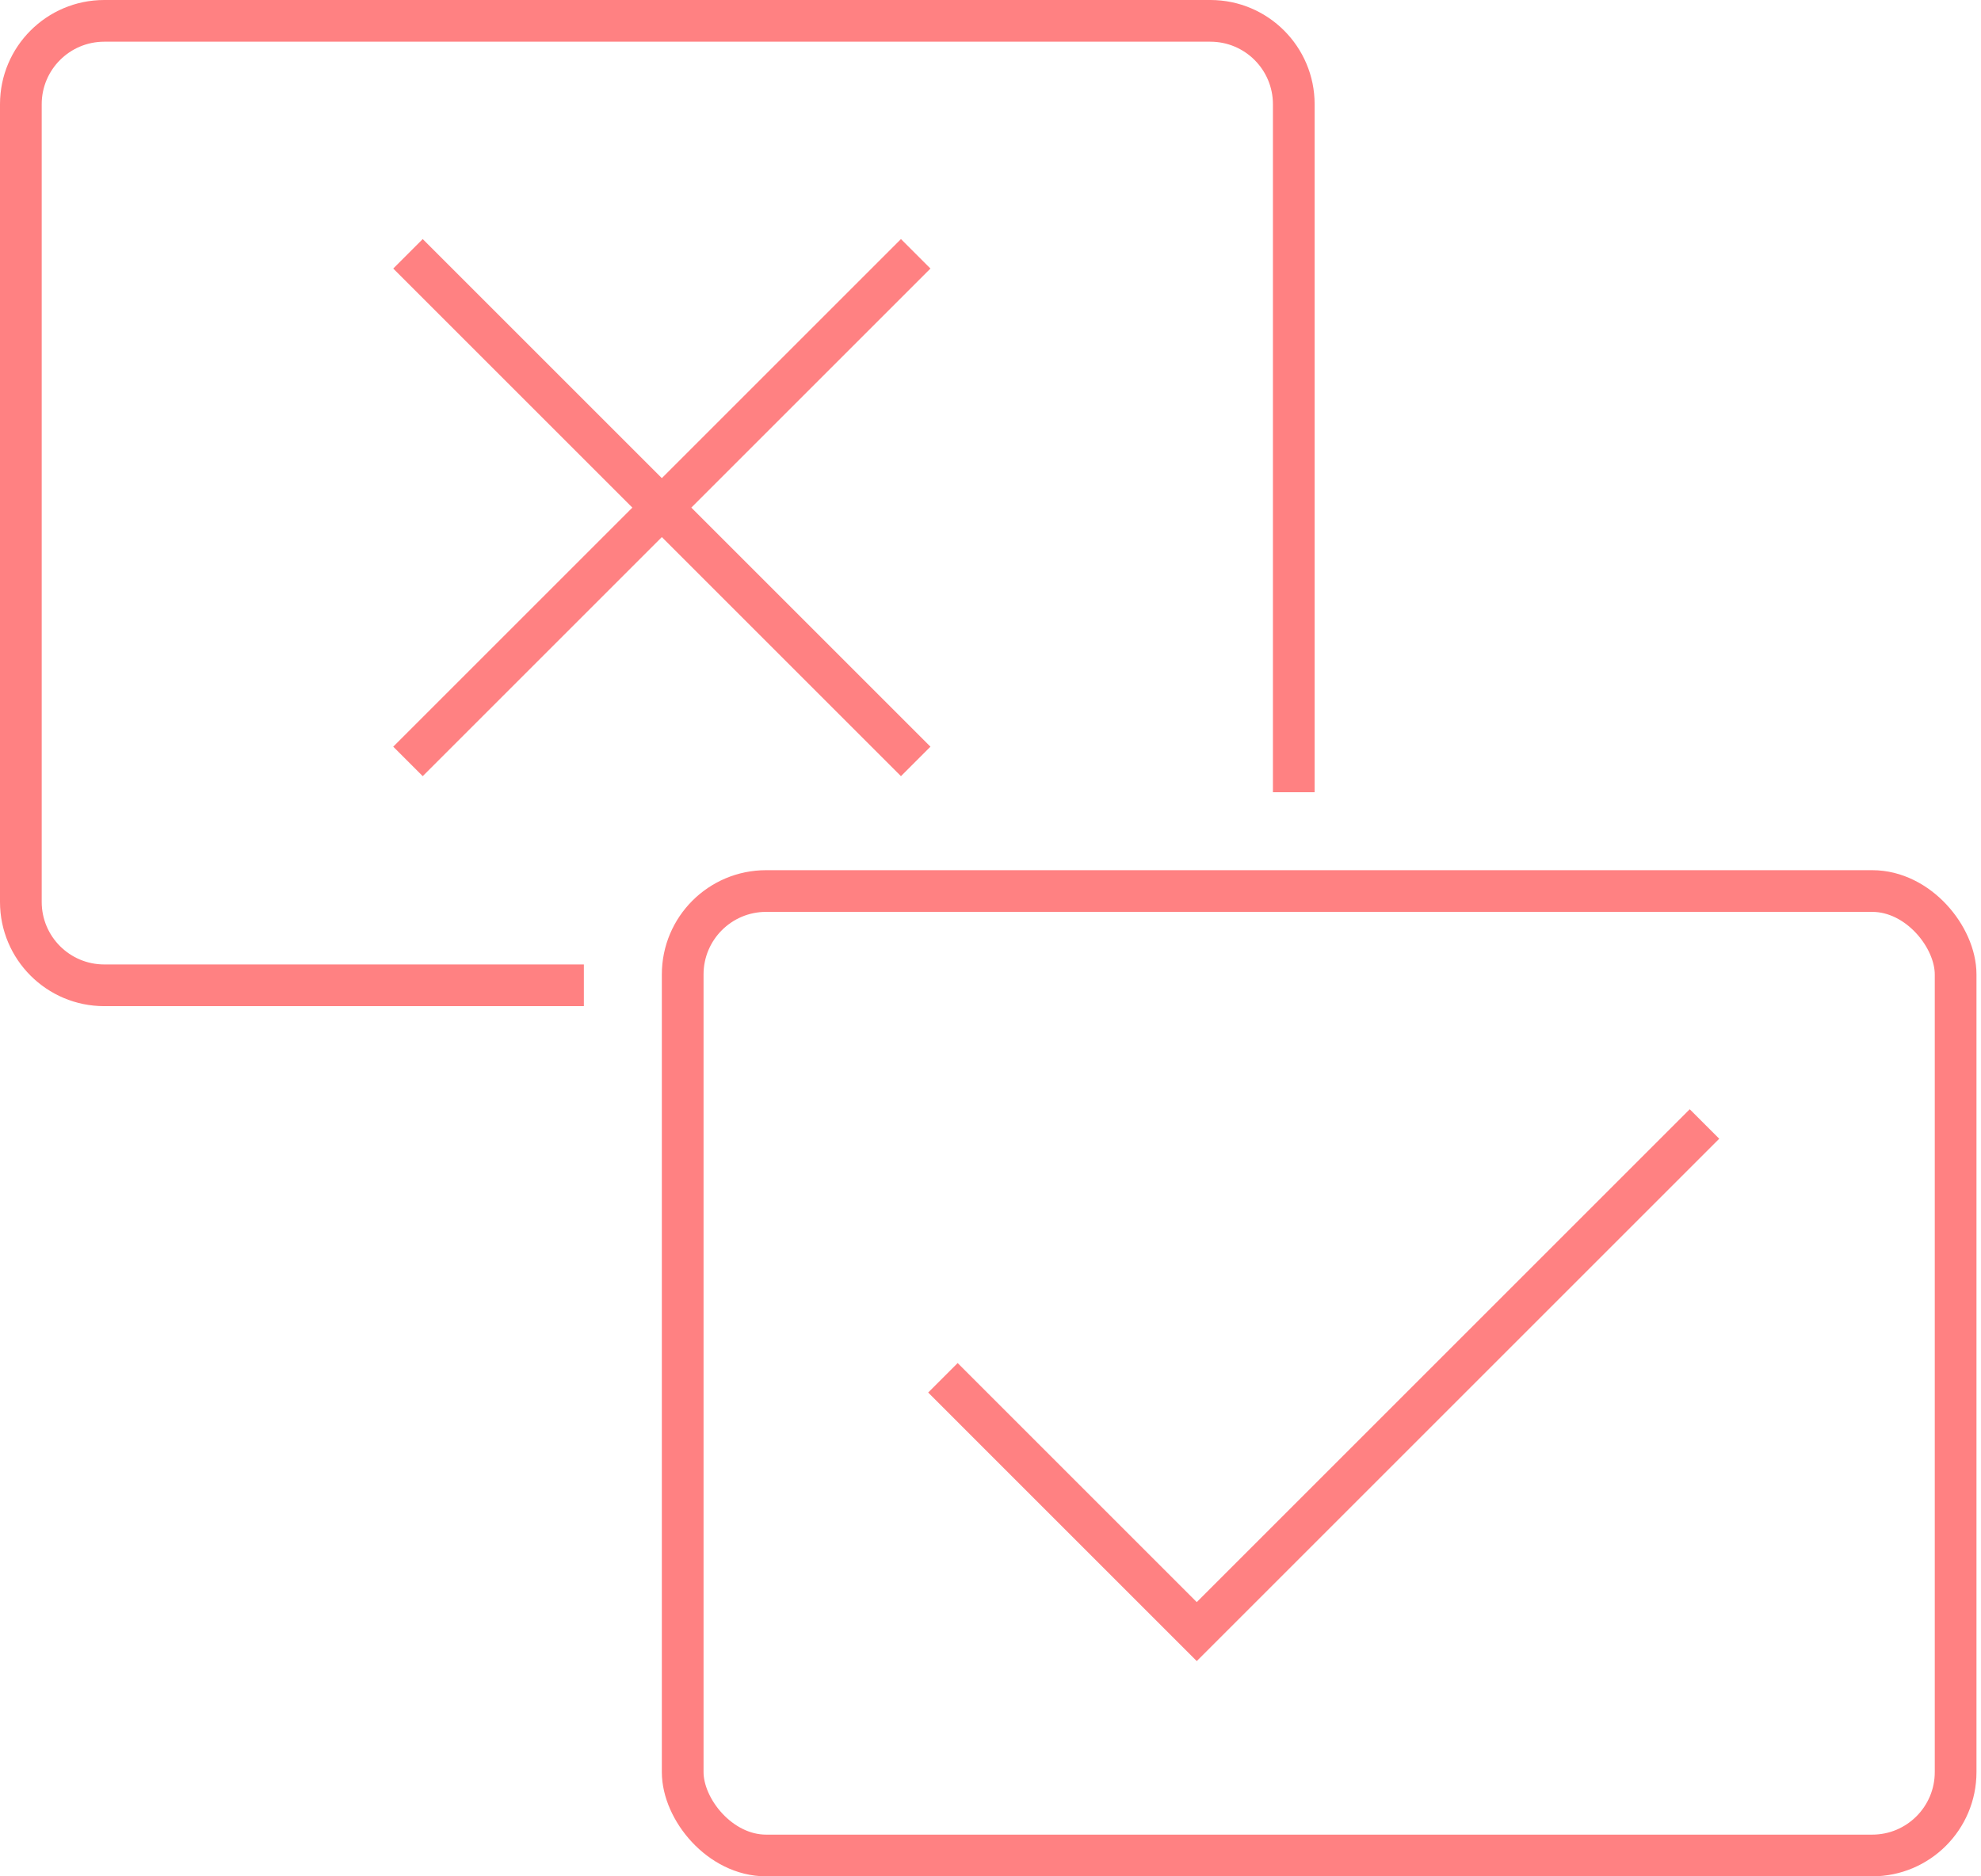
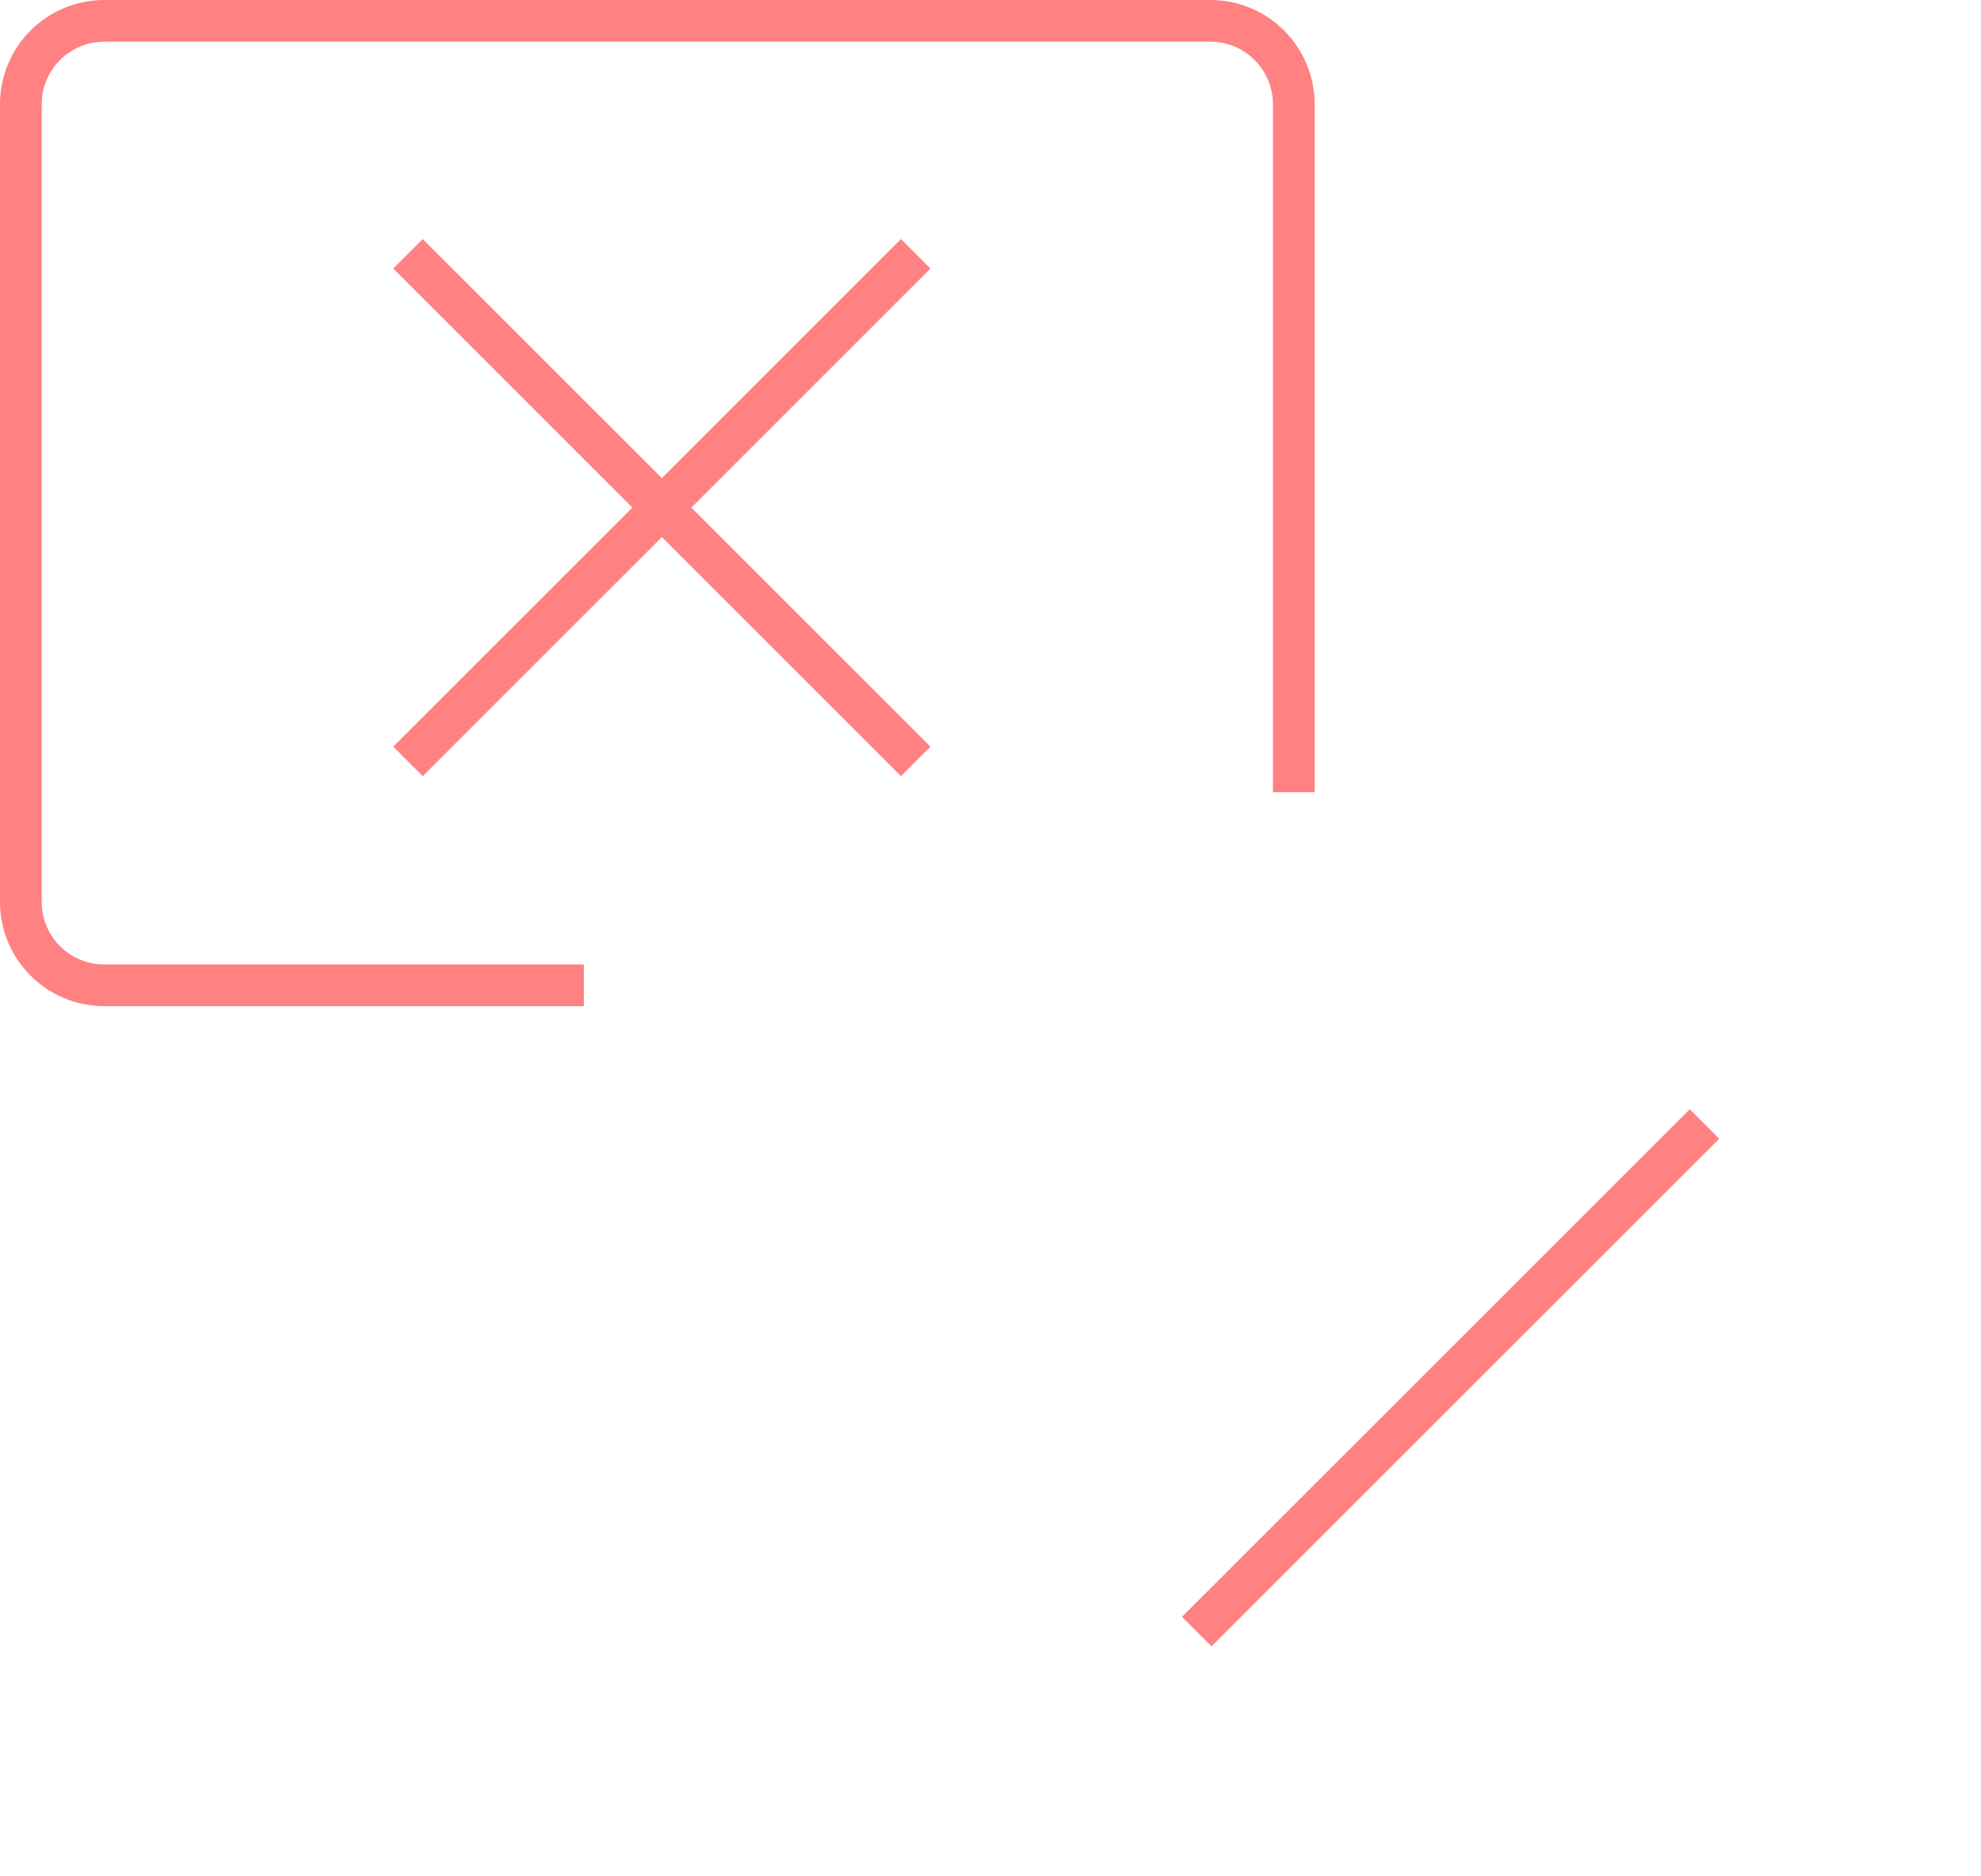
<svg xmlns="http://www.w3.org/2000/svg" width="95" height="90" viewBox="0 0 95 90" fill="none">
  <path d="M19.565 12.174L43.913 36.522M43.913 12.174L19.565 36.522" stroke="#FF8182" stroke-width="2" />
-   <rect x="32.739" y="42.739" width="61.044" height="46.261" rx="4" stroke="#FF8182" stroke-width="2" />
-   <path d="M81.739 53.913L57.391 78.261L45.218 66.087" stroke="#FF8182" stroke-width="2" />
+   <path d="M81.739 53.913L57.391 78.261" stroke="#FF8182" stroke-width="2" />
  <path fill-rule="evenodd" clip-rule="evenodd" d="M5 2H58.044C59.7 2 61.044 3.343 61.044 5V38H63.044V5C63.044 2.239 60.805 0 58.044 0H5C2.239 0 0 2.239 0 5V43.261C0 46.022 2.239 48.261 5 48.261H28V46.261H5C3.343 46.261 2 44.918 2 43.261V5C2 3.343 3.343 2 5 2Z" fill="#FF8182" />
</svg>